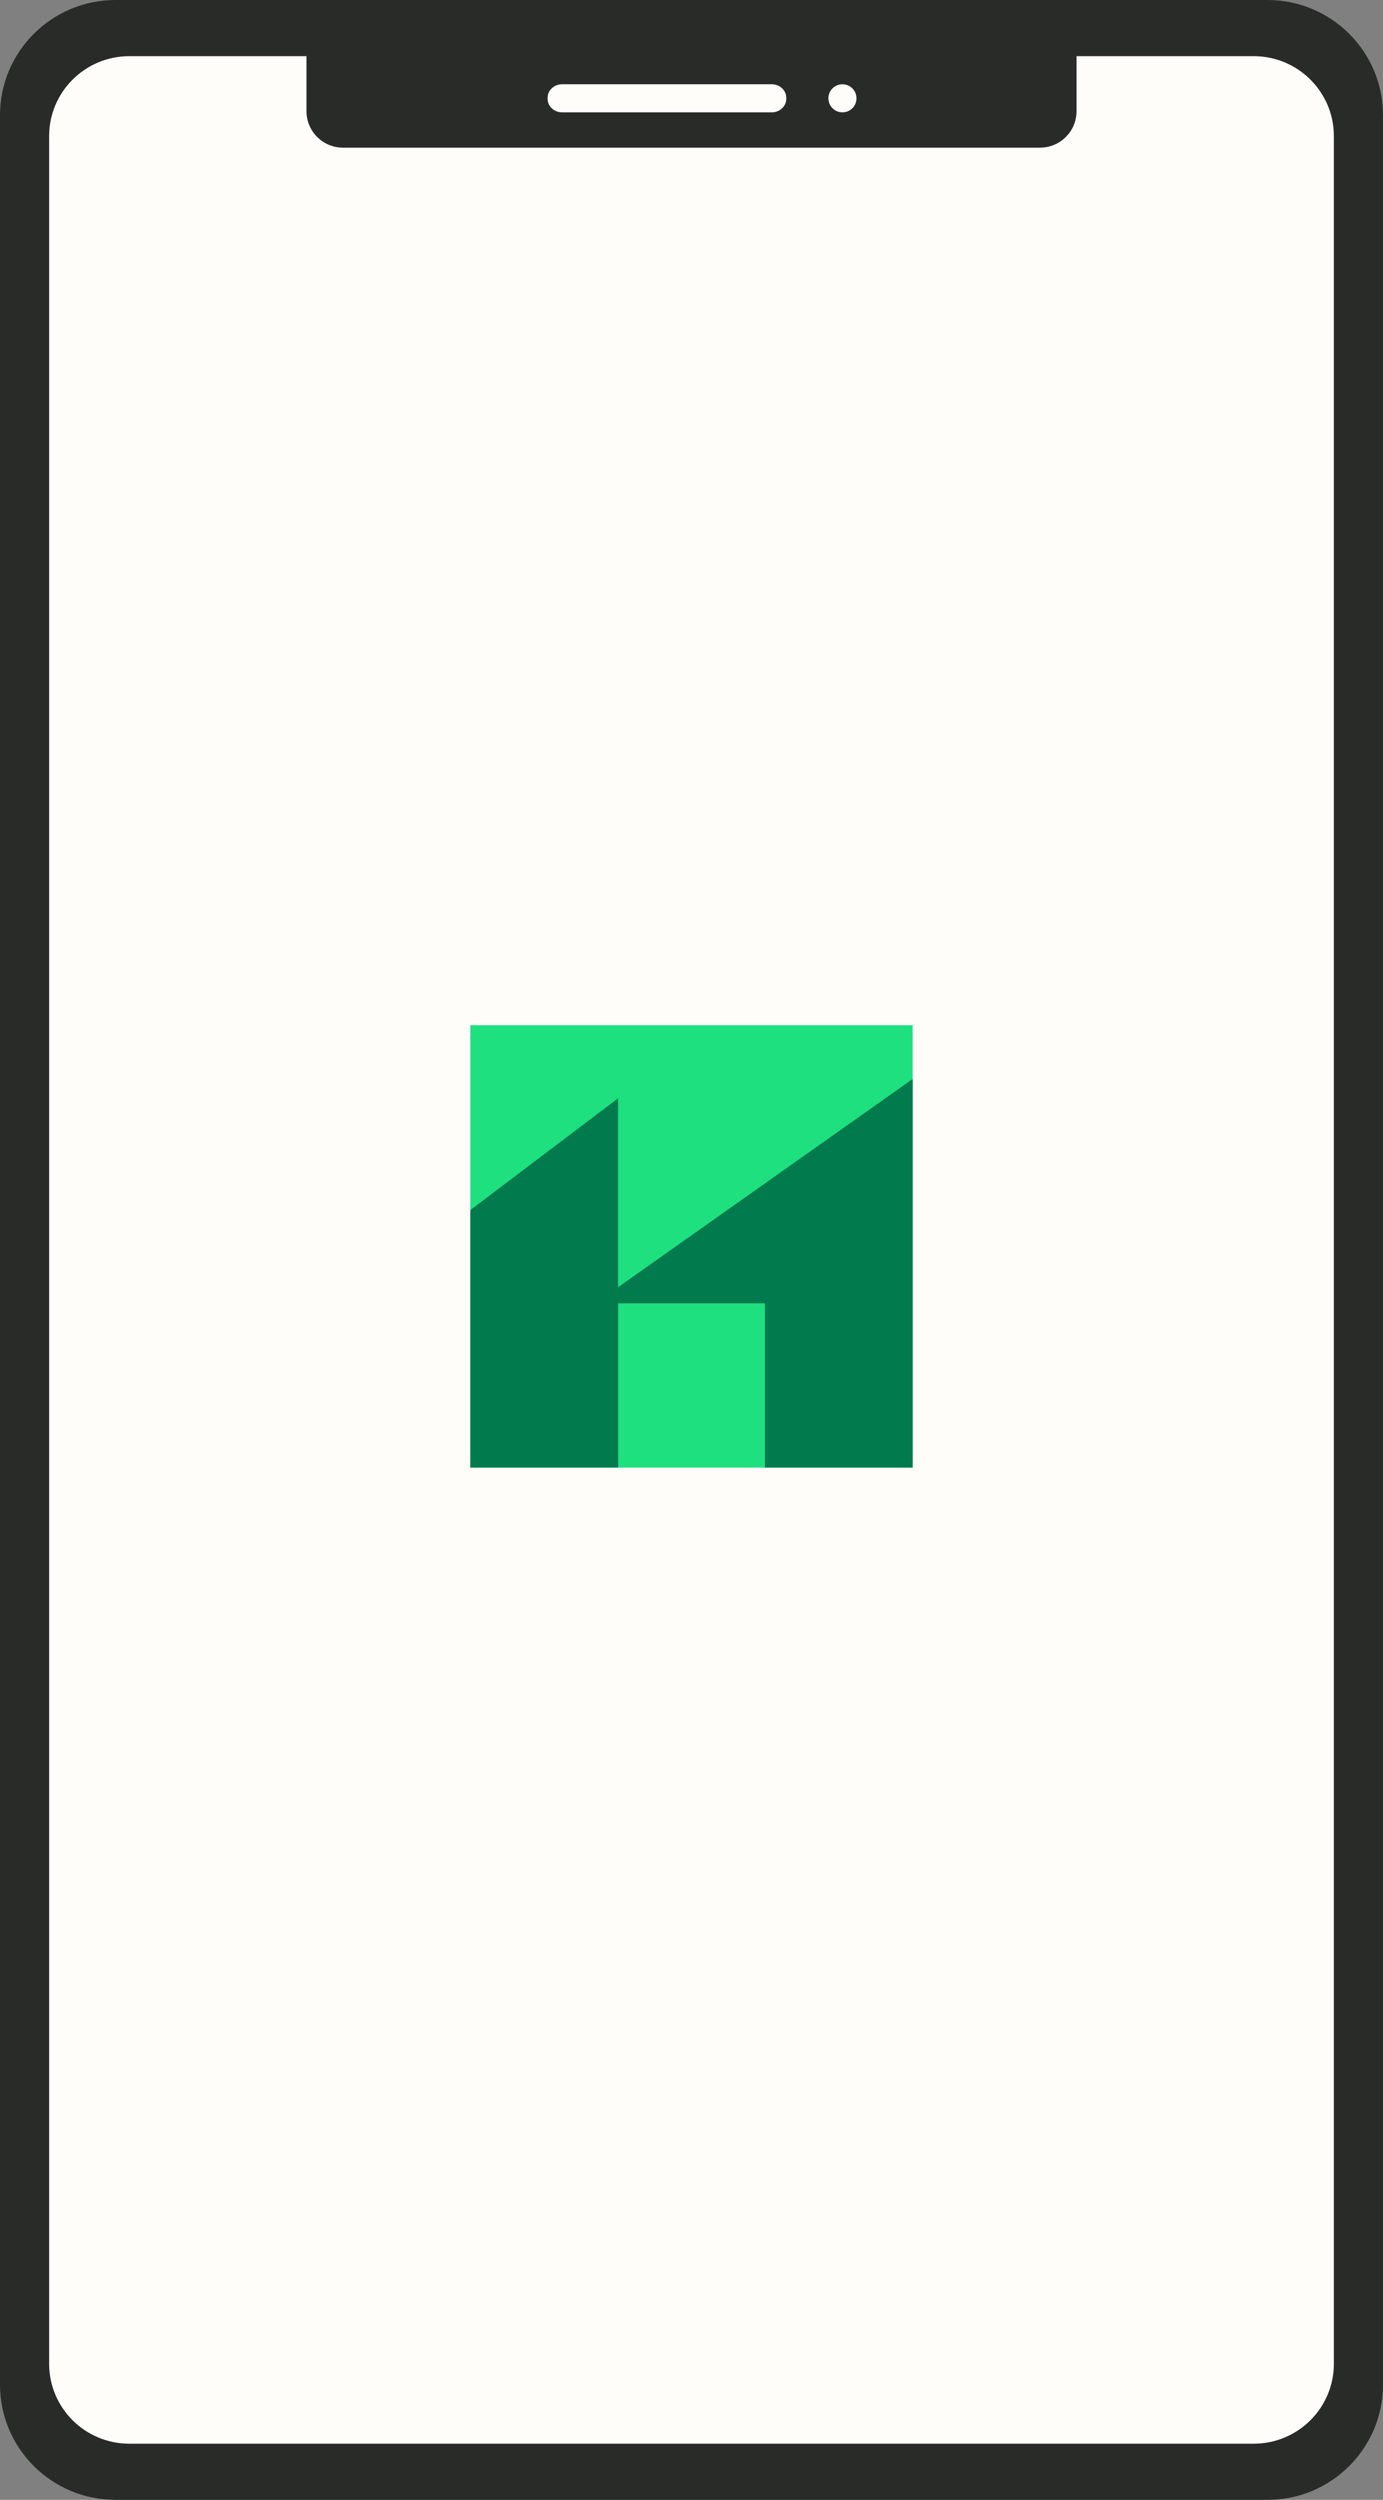
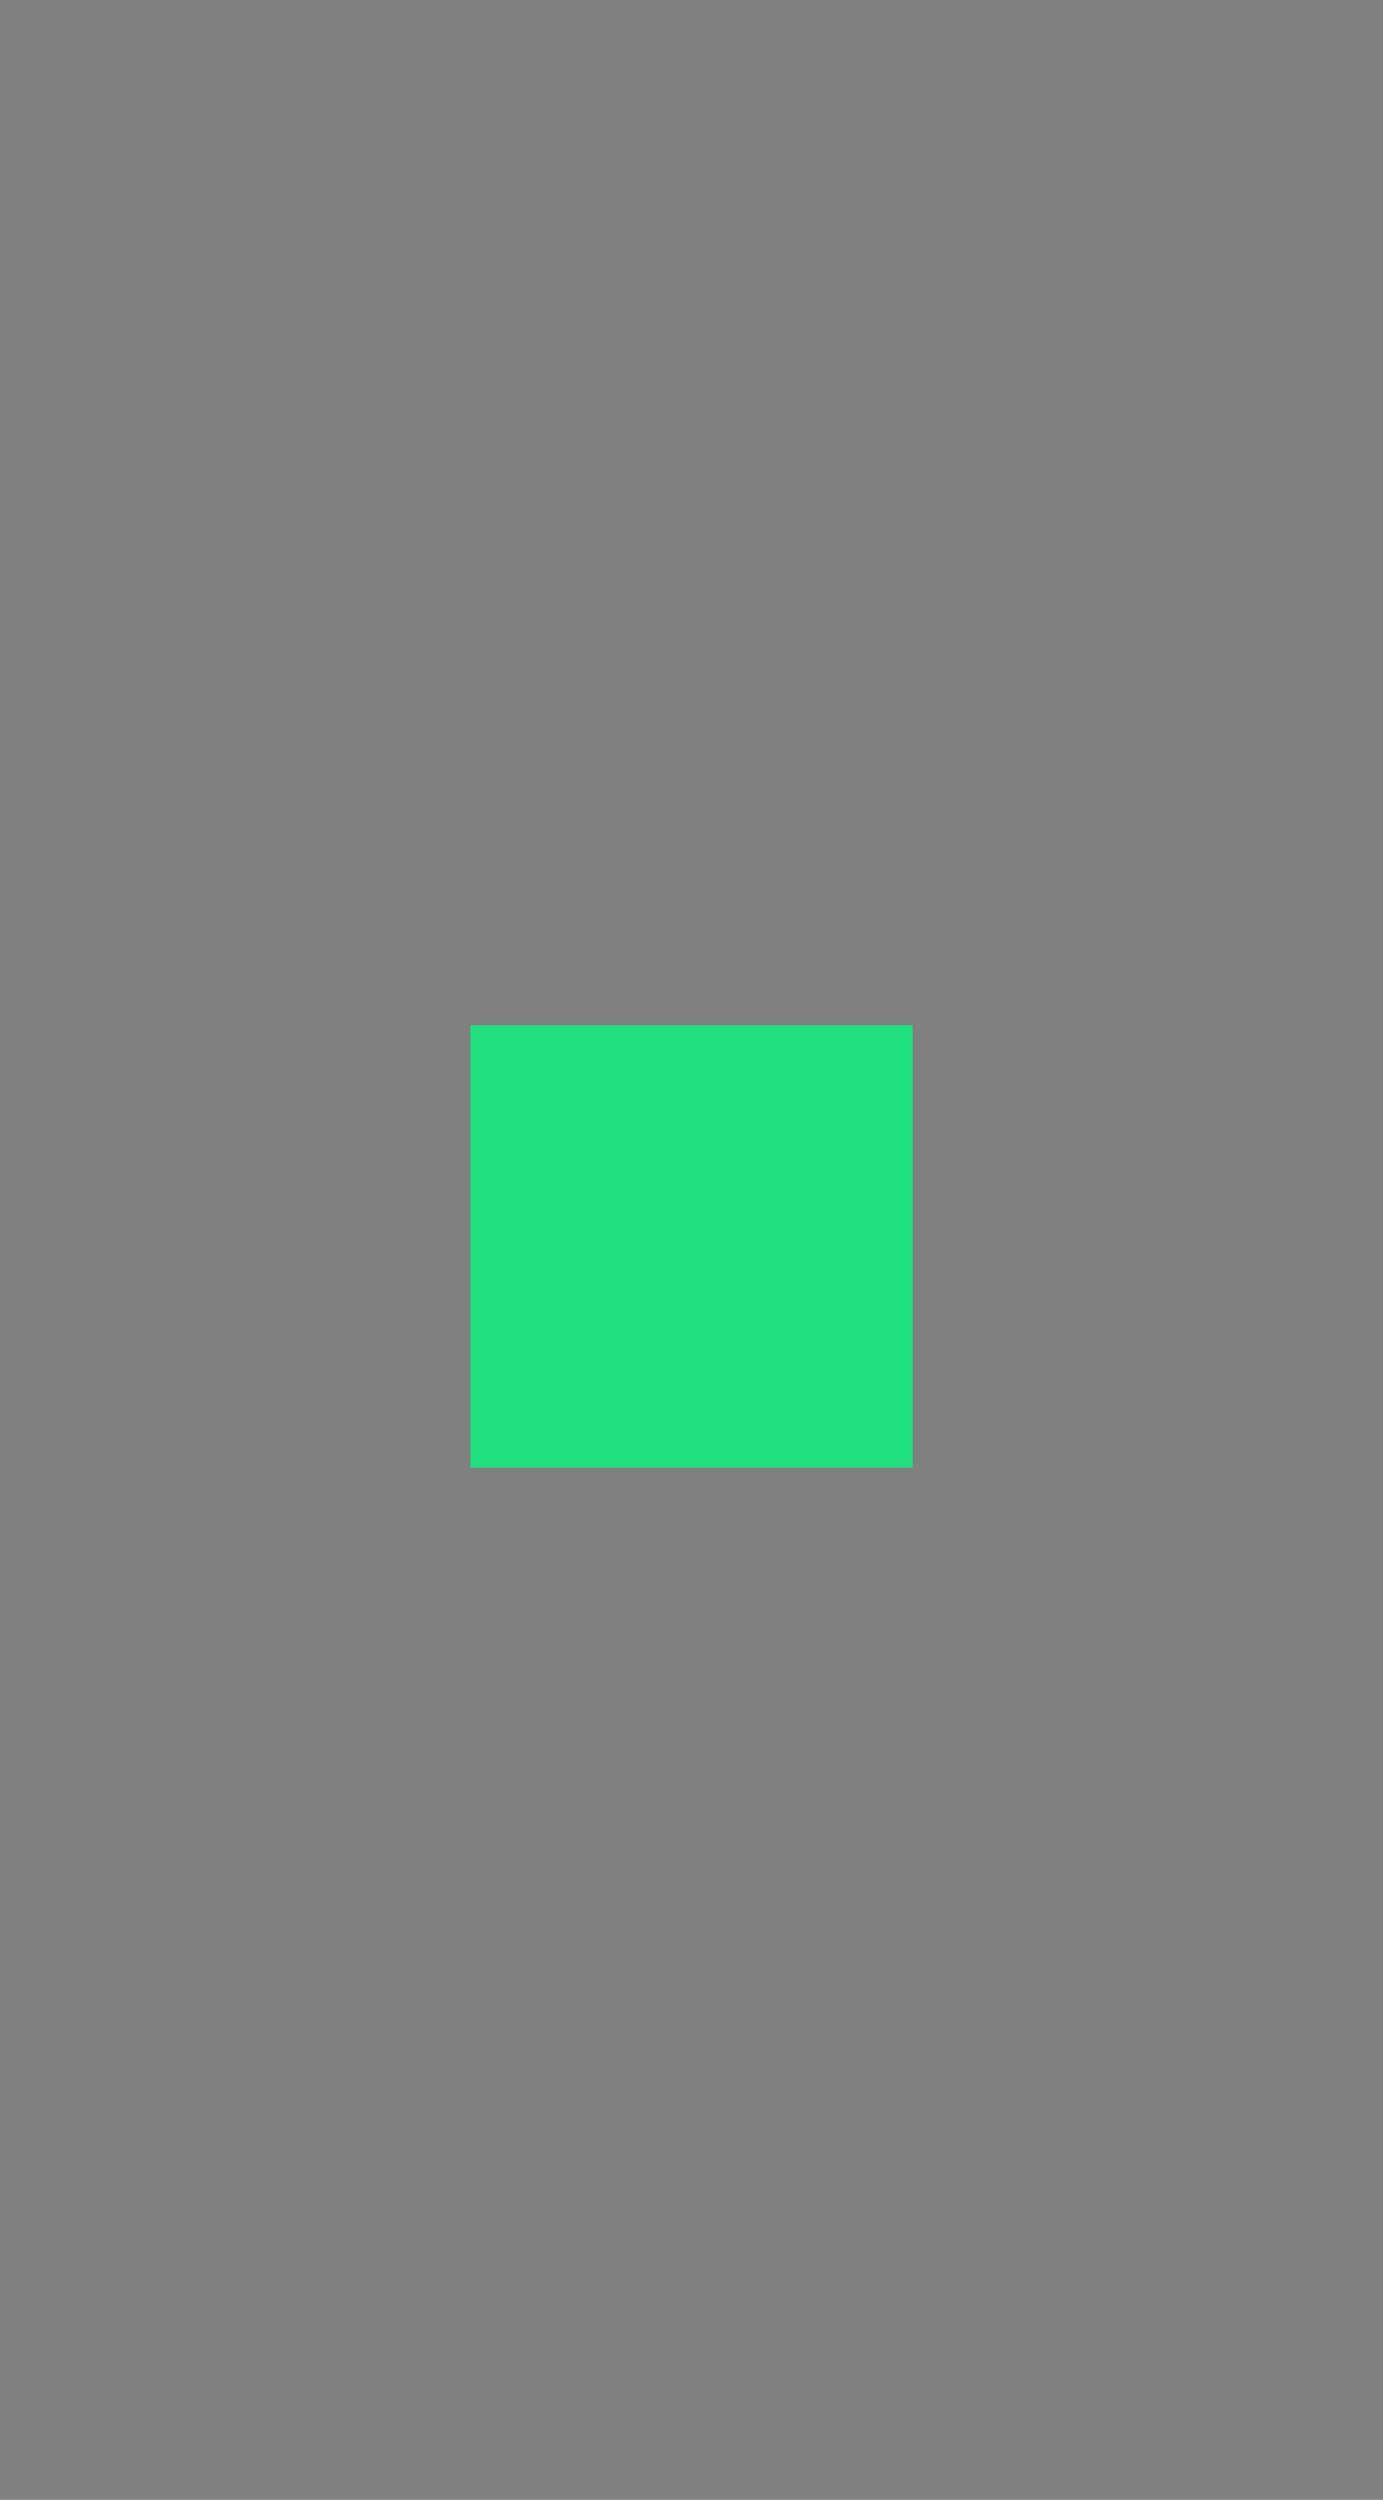
<svg xmlns="http://www.w3.org/2000/svg" width="197" height="356" viewBox="0 0 197 356" fill="none">
  <rect x="0" y="0" width="197" height="356" fill="#808080" stroke="none" />
-   <path fill-rule="evenodd" clip-rule="evenodd" d="M180.535 356H16.464C7.373 356 0 348.654 0 339.592V16.408C0 7.346 7.373 0 16.464 0H180.535C189.629 0 197 7.346 197 16.408V339.592C197 348.654 189.629 356 180.535 356Z" fill="#292B29" />
-   <path fill-rule="evenodd" clip-rule="evenodd" d="M178.585 8H153.346V15.839C153.346 18.704 151.014 21.028 148.14 21.028H48.861C45.985 21.028 43.656 18.704 43.656 15.839V8H18.417C12.111 8 7 13.096 7 19.382V336.618C7 342.904 12.111 348 18.417 348H178.585C184.889 348 190 342.904 190 336.618V19.382C190 13.096 184.889 8 178.585 8Z" fill="#FFFDFA" />
-   <path fill-rule="evenodd" clip-rule="evenodd" d="M109.934 16H80.067C78.925 16 78 15.133 78 14.064V13.936C78 12.867 78.925 12 80.067 12H109.934C111.075 12 112 12.867 112 13.936V14.064C112 15.133 111.075 16 109.934 16Z" fill="#FFFDFA" />
-   <path fill-rule="evenodd" clip-rule="evenodd" d="M122 14C122 15.105 121.105 16 120.001 16C118.896 16 118 15.105 118 14C118 12.895 118.896 12 120.001 12C121.105 12 122 12.895 122 14Z" fill="#FFFDFA" />
  <rect width="63" height="63" transform="translate(67 146)" fill="#1EE07F" />
-   <path d="M88.042 156.404V183.309L130 153.658V209.001H108.958V185.6H88.058V209.001H67L67 172.317L88.042 156.404Z" fill="#017A4E" />
</svg>